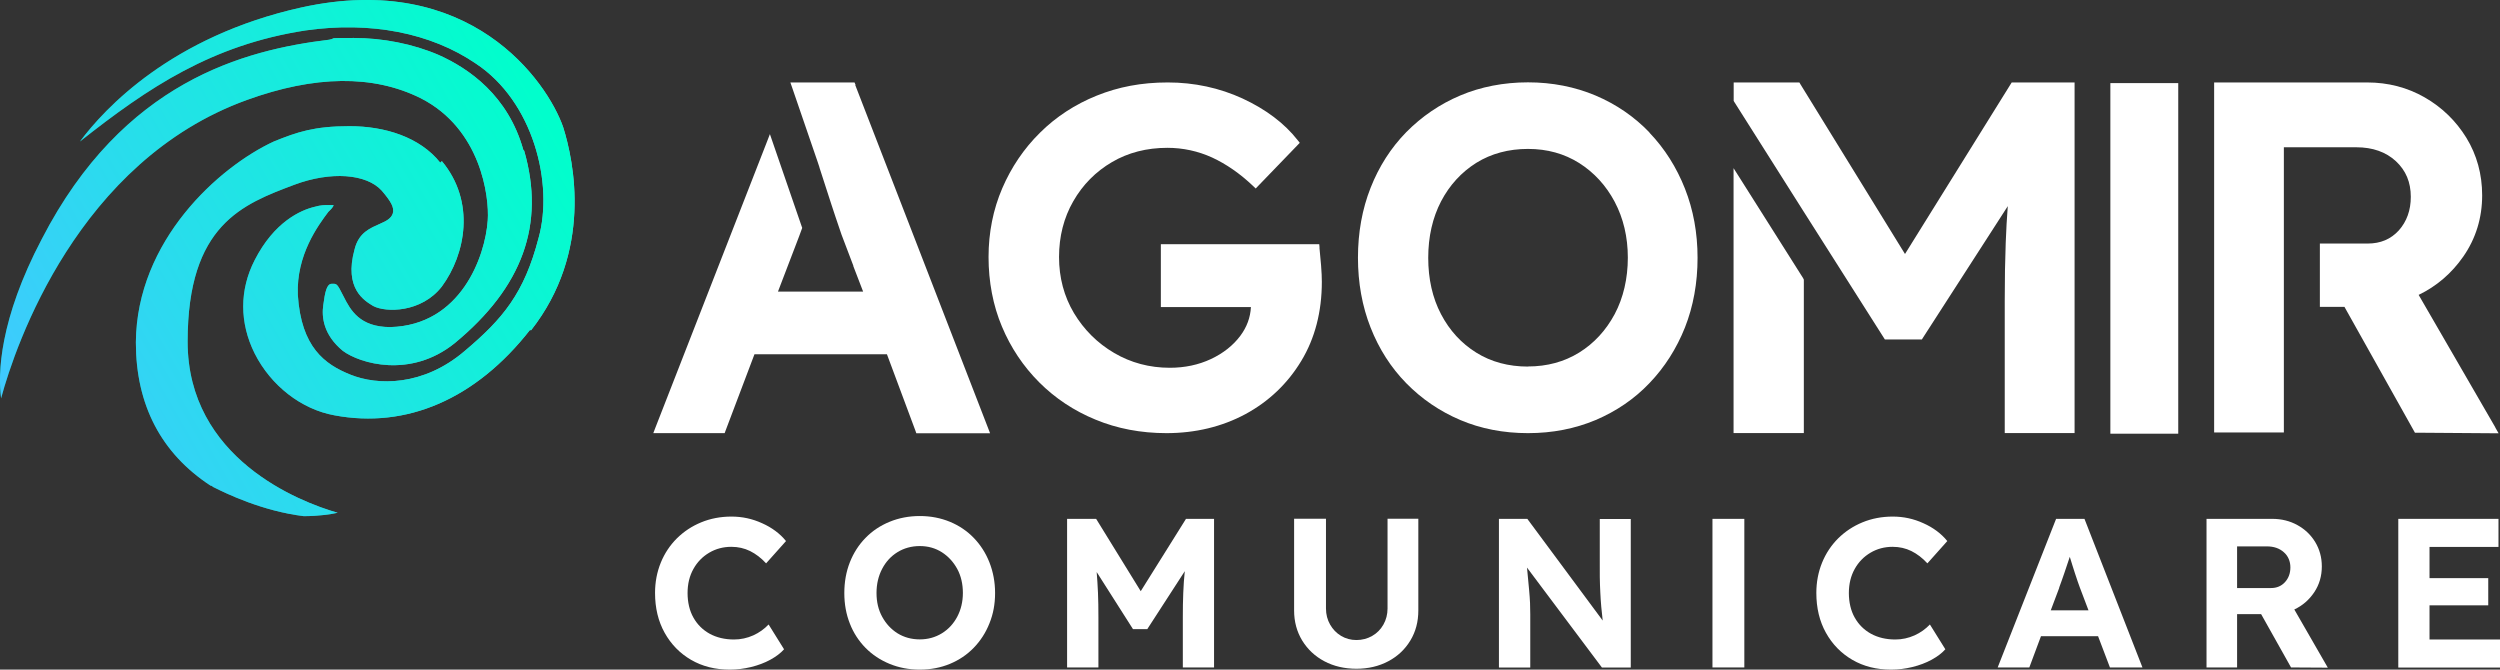
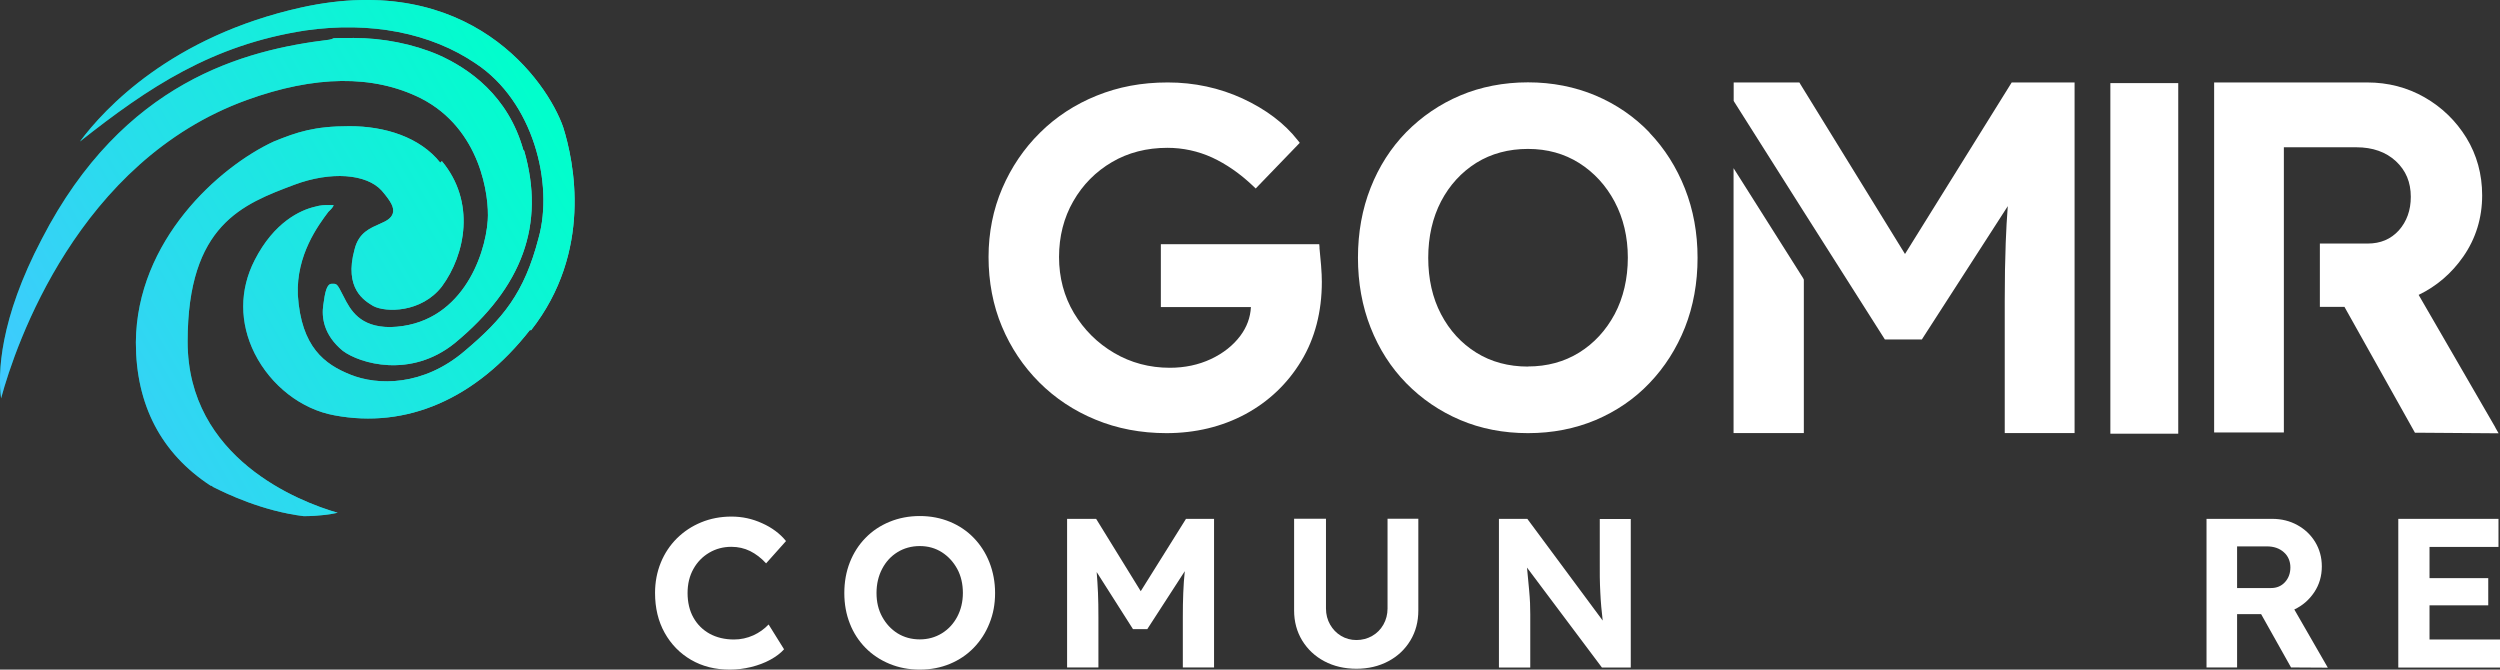
<svg xmlns="http://www.w3.org/2000/svg" id="Livello_2" data-name="Livello 2" viewBox="0 0 229.83 61.56">
  <rect x="0" y="0" width="229.83" height="61.56" fill="#333333" stroke="none" />
  <defs>
    <style>
      .cls-1 {
        fill: #fff;
      }

      .cls-2 {
        fill: url(#Sfumatura_senza_nome);
      }

      .cls-3 {
        fill: url(#Sfumatura_senza_nome_4);
      }
    </style>
    <linearGradient id="Sfumatura_senza_nome" data-name="Sfumatura senza nome" x1="0" y1="-1359.6" x2="52.76" y2="-1359.6" gradientTransform="translate(0 -1335.88) scale(1 -1)" gradientUnits="userSpaceOnUse">
      <stop offset="0" stop-color="#008865" />
      <stop offset="1" stop-color="#63c3d1" />
    </linearGradient>
    <linearGradient id="Sfumatura_senza_nome_4" data-name="Sfumatura senza nome 4" x1="1.46" y1="-1374.84" x2="51.12" y2="-1346.17" gradientTransform="translate(0 -1335.88) scale(1 -1)" gradientUnits="userSpaceOnUse">
      <stop offset="0" stop-color="#40c9ff" />
      <stop offset="1" stop-color="#00ffcb" />
    </linearGradient>
  </defs>
  <g id="Livello_1-2" data-name="Livello 1">
    <g>
      <g>
        <g>
-           <path class="cls-1" d="M78.65,7.8l-.09-.22h-5.9l.16.46,2.33,6.79.18.54v.02c.2.61.41,1.26.63,1.95l.47,1.45.36,1.09c.24.73.44,1.31.57,1.68l1.09,2.87v.04s.9,2.34.9,2.34h-7.83l1.94-5.07c.08-.22.16-.45.25-.68l.04-.11-.04-.11-2.62-7.61-.31-.9-.34.88-10.2,26.14-.18.47h6.56l.08-.22,2.66-7.03h12.18l2.62,7.03.08.23h6.78l-.18-.47-12.21-31.53Z" />
          <path class="cls-1" d="M121.31,22.76l-.03-.31h-14.56v5.78h8.28c-.05.96-.38,1.85-.98,2.65-.66.88-1.57,1.6-2.7,2.13-1.13.53-2.4.8-3.78.8-1.86,0-3.58-.46-5.11-1.36-1.54-.9-2.78-2.14-3.7-3.67-.91-1.53-1.37-3.26-1.37-5.15s.44-3.62,1.31-5.13c.87-1.52,2.07-2.73,3.56-3.6,1.48-.87,3.19-1.31,5.09-1.31,1.43,0,2.81.3,4.11.89,1.3.6,2.57,1.48,3.76,2.61l.25.24.24-.25,3.6-3.73.21-.22-.19-.24c-1.22-1.56-2.93-2.84-5.06-3.83-2.13-.98-4.44-1.48-6.88-1.48s-4.54.41-6.53,1.21c-1.99.8-3.75,1.95-5.22,3.41-1.48,1.46-2.64,3.18-3.47,5.11-.83,1.93-1.26,4.06-1.26,6.32s.41,4.45,1.23,6.39c.81,1.94,1.97,3.67,3.43,5.13,1.46,1.46,3.2,2.62,5.18,3.43,1.97.82,4.17,1.24,6.51,1.24,2.67,0,5.11-.59,7.27-1.75,2.16-1.17,3.88-2.82,5.13-4.89,1.26-2.08,1.89-4.53,1.89-7.27,0-.4-.02-.89-.07-1.51-.05-.59-.1-1.14-.15-1.64Z" />
          <path class="cls-1" d="M151.64,12.18c-1.4-1.46-3.07-2.6-4.96-3.4-1.9-.8-3.99-1.21-6.21-1.21s-4.35.41-6.23,1.21c-1.87.79-3.54,1.93-4.96,3.37-1.41,1.44-2.51,3.16-3.28,5.12-.77,1.95-1.16,4.11-1.16,6.42s.39,4.47,1.16,6.42c.77,1.96,1.87,3.68,3.28,5.12,1.41,1.44,3.08,2.58,4.96,3.38,1.88.8,3.97,1.21,6.23,1.21s4.32-.41,6.21-1.2c1.91-.81,3.58-1.95,4.96-3.4,1.4-1.46,2.49-3.18,3.26-5.11.77-1.95,1.16-4.1,1.16-6.4s-.39-4.42-1.16-6.37c-.77-1.95-1.86-3.68-3.26-5.14ZM140.47,33.7c-1.79,0-3.39-.43-4.75-1.28-1.37-.85-2.46-2.04-3.24-3.53-.79-1.5-1.18-3.25-1.18-5.19s.4-3.69,1.18-5.19c.78-1.49,1.87-2.68,3.24-3.54,1.37-.85,2.97-1.28,4.75-1.28s3.34.44,4.71,1.3c1.37.87,2.47,2.07,3.26,3.56.8,1.51,1.21,3.24,1.21,5.14s-.41,3.69-1.21,5.19c-.8,1.49-1.89,2.68-3.26,3.53-1.37.85-2.95,1.28-4.71,1.28Z" />
          <path class="cls-1" d="M185.13,7.58h-.19l-.1.16-9.71,15.61-9.61-15.6-.1-.17h-6.04v1.69l.05.09,6.34,10.02.14.22,7.27,11.45.1.16h3.4l.1-.16,7.8-12.1c-.08,1.07-.15,2.2-.19,3.36-.06,1.58-.09,3.33-.09,5.35v12.15h6.42V7.58h-5.58Z" />
          <path class="cls-1" d="M165.82,25.69l-.05-.11-5.76-9.11-.64-1.01v24.35h6.46v-12.15c0-.65,0-1.27,0-1.87v-.1Z" />
          <path class="cls-1" d="M229.4,39.29l-7.05-12.18c1.66-.8,3.04-1.99,4.11-3.53,1.15-1.66,1.73-3.55,1.73-5.62,0-1.94-.49-3.72-1.45-5.29-.96-1.56-2.25-2.81-3.84-3.72-1.59-.91-3.36-1.37-5.28-1.37h-14.07v32.18h6.41V13.54h6.67c1.49,0,2.71.43,3.63,1.28.92.86,1.37,1.93,1.37,3.28,0,1.22-.37,2.26-1.1,3.08-.74.81-1.68,1.21-2.87,1.21h-4.39v5.82h2.26l6.38,11.39.1.18h.2s6.88.05,6.88.05h.61s-.3-.52-.3-.52Z" />
          <polygon class="cls-1" points="194.35 7.64 194.01 7.64 194.01 7.99 194.01 39.53 194.01 39.87 194.35 39.87 199.9 39.87 200.25 39.87 200.25 39.53 200.25 7.99 200.25 7.64 199.9 7.64 194.35 7.64" />
        </g>
        <path class="cls-2" d="M48.74,30.31c-4.99,6.39-11.38,9.12-18,7.87-3.04-.55-5.84-2.73-7.33-5.69-1.4-2.81-1.4-5.84,0-8.57,1.79-3.51,4.21-4.6,5.53-4.91.55-.16.94-.16,1.25-.16h.47c0,.16-.23.39-.47.62-.94,1.25-2.96,3.97-2.81,7.64.31,4.83,2.49,6.39,4.83,7.33,2.49,1.01,6.7,1.09,10.52-2.18,3.51-2.96,5.46-5.3,6.78-10.37,1.4-4.99-.47-12.55-5.77-16.05-4.13-2.81-9.66-3.9-15.66-3.04-8.57,1.32-14.42,5.22-20.73,10.21C9.61,9.97,15.77,3.34,27.69.69c15.51-3.43,22.6,6.78,24.08,10.99,1.01,3.2,2.73,11.46-2.96,18.7h0l-.08-.08ZM40.47,14.95c-1.87-2.34-5.07-3.35-8.34-3.35s-4.83.55-6.94,1.4c-5.07,2.34-12.63,9.12-12.7,18.47,0,5.77,2.34,10.21,6.86,13.17.16,0,.23.16.31.16,1.09.55,4.44,2.18,8.26,2.65,1.32,0,2.42-.16,3.12-.31-3.51-1.01-13.79-4.99-13.79-15.74s5.07-12.63,9.82-14.42c3.35-1.25,6.62-1.01,8.03.55.86,1.01,1.17,1.56,1.01,2.1-.16.47-.62.7-1.17.94-.86.39-1.95.78-2.34,2.34-1.01,3.66.94,4.75,1.71,5.22,1.17.62,4.44.62,6.31-1.79,2.18-2.96,3.12-7.79,0-11.53h0s-.16.16-.16.16ZM48.11,13.78c-1.4-4.99-4.99-7.48-7.79-8.73-2.34-1.01-5.14-1.56-7.79-1.56s-1.48,0-2.26.16c-7.79.94-18.94,3.82-26.42,18.31C-.05,29.37-.21,34.36.1,36.62c1.32-4.91,7.09-21.82,22.6-27.43,6.23-2.26,11.61-2.34,15.98-.16,5.53,2.81,6.31,9.04,6.16,11.22-.23,3.35-2.49,9.66-8.96,9.82-2.81,0-3.66-1.56-4.29-2.81s-.62-1.17-1.09-1.17-.62.78-.78,1.95c-.16,1.09,0,2.73,1.79,4.21,1.56,1.17,6.23,2.57,10.29-.7,6.23-5.14,8.34-10.91,6.39-17.69h0l-.08-.08Z" />
        <path class="cls-3" d="M48.74,30.31c-4.99,6.39-11.38,9.12-18,7.87-3.04-.55-5.84-2.73-7.33-5.69-1.4-2.81-1.4-5.84,0-8.57,1.79-3.51,4.21-4.6,5.53-4.91.55-.16.94-.16,1.25-.16h.47c0,.16-.23.39-.47.62-.94,1.25-2.96,3.97-2.81,7.64.31,4.83,2.49,6.39,4.83,7.33,2.49,1.01,6.7,1.09,10.52-2.18,3.51-2.96,5.46-5.3,6.78-10.37,1.4-4.99-.47-12.55-5.77-16.05-4.13-2.81-9.66-3.9-15.66-3.04-8.57,1.32-14.42,5.22-20.73,10.21C9.61,9.97,15.77,3.34,27.69.69c15.51-3.43,22.6,6.78,24.08,10.99,1.01,3.2,2.73,11.46-2.96,18.7h0l-.08-.08ZM40.47,14.95c-1.87-2.34-5.07-3.35-8.34-3.35s-4.83.55-6.94,1.4c-5.07,2.34-12.63,9.12-12.7,18.47,0,5.77,2.34,10.21,6.86,13.17.16,0,.23.16.31.16,1.09.55,4.44,2.18,8.26,2.65,1.32,0,2.42-.16,3.12-.31-3.51-1.01-13.79-4.99-13.79-15.74s5.07-12.63,9.82-14.42c3.35-1.25,6.62-1.01,8.03.55.86,1.01,1.17,1.56,1.01,2.1-.16.47-.62.7-1.17.94-.86.39-1.95.78-2.34,2.34-1.01,3.66.94,4.75,1.71,5.22,1.17.62,4.44.62,6.31-1.79,2.18-2.96,3.12-7.79,0-11.53h0s-.16.16-.16.16ZM48.11,13.78c-1.4-4.99-4.99-7.48-7.79-8.73-2.34-1.01-5.14-1.56-7.79-1.56s-1.48,0-2.26.16c-7.79.94-18.94,3.82-26.42,18.31C-.05,29.37-.21,34.36.1,36.62c1.32-4.91,7.09-21.82,22.6-27.43,6.23-2.26,11.61-2.34,15.98-.16,5.53,2.81,6.31,9.04,6.16,11.22-.23,3.35-2.49,9.66-8.96,9.82-2.81,0-3.66-1.56-4.29-2.81s-.62-1.17-1.09-1.17-.62.78-.78,1.95c-.16,1.09,0,2.73,1.79,4.21,1.56,1.17,6.23,2.57,10.29-.7,6.23-5.14,8.34-10.91,6.39-17.69h0l-.08-.08Z" />
      </g>
      <g>
        <path class="cls-1" d="M67.09,61.56c-1.34,0-2.53-.3-3.56-.9s-1.84-1.43-2.43-2.49c-.59-1.06-.88-2.28-.88-3.66,0-1,.18-1.93.53-2.79s.85-1.6,1.48-2.23c.64-.63,1.38-1.12,2.23-1.47.85-.35,1.78-.53,2.78-.53s1.92.2,2.82.61c.9.4,1.64.95,2.2,1.64l-1.83,2.05c-.46-.5-.95-.87-1.47-1.13-.53-.26-1.1-.39-1.73-.39-.74,0-1.42.18-2.03.54-.61.36-1.1.86-1.45,1.49-.36.64-.54,1.38-.54,2.22s.18,1.63.54,2.26c.36.64.86,1.13,1.49,1.48.64.35,1.39.53,2.24.53.62,0,1.21-.13,1.77-.38.55-.25,1.02-.59,1.41-1l1.42,2.28c-.31.35-.73.67-1.26.96s-1.12.51-1.77.67c-.65.16-1.31.24-1.97.24Z" />
        <path class="cls-1" d="M84.56,61.56c-1,0-1.93-.18-2.78-.53-.85-.35-1.59-.84-2.21-1.47-.62-.63-1.11-1.38-1.44-2.23-.34-.86-.51-1.79-.51-2.81s.17-1.97.51-2.83c.34-.86.82-1.61,1.44-2.24.62-.64,1.36-1.13,2.21-1.48.85-.35,1.78-.53,2.78-.53s1.92.18,2.77.53c.85.35,1.58.85,2.19,1.48.62.64,1.1,1.39,1.44,2.25.34.87.52,1.8.52,2.82s-.17,1.93-.52,2.79c-.34.86-.83,1.61-1.44,2.24-.62.64-1.35,1.13-2.19,1.48-.85.35-1.77.53-2.77.53ZM84.56,58.78c.75,0,1.43-.19,2.03-.56.6-.37,1.07-.88,1.41-1.52s.52-1.38.52-2.19-.17-1.57-.52-2.21-.82-1.15-1.41-1.53c-.6-.38-1.27-.57-2.03-.57s-1.45.19-2.05.56c-.6.37-1.07.88-1.41,1.53s-.52,1.39-.52,2.22.17,1.55.52,2.19.82,1.15,1.41,1.52c.6.37,1.28.56,2.05.56Z" />
        <path class="cls-1" d="M98.1,61.36v-13.66h2.67l4.1,6.65,4.16-6.65h2.58v13.66h-2.87v-4.62c0-.81.01-1.55.04-2.24.03-.69.07-1.35.14-1.99l-3.45,5.33h-1.31l-3.34-5.25c.05.6.09,1.23.12,1.9.03.67.04,1.42.04,2.25v4.62h-2.87Z" />
        <path class="cls-1" d="M124.71,61.48c-1.11,0-2.09-.23-2.96-.69-.87-.46-1.54-1.1-2.04-1.91-.49-.81-.74-1.73-.74-2.76v-8.43h2.93v8.25c0,.55.13,1.04.38,1.48.25.44.59.79,1.01,1.04.42.25.89.38,1.41.38s1.02-.13,1.45-.38c.44-.25.78-.6,1.03-1.04.25-.44.38-.94.38-1.48v-8.25h2.83v8.43c0,1.03-.24,1.95-.73,2.76-.49.81-1.16,1.45-2.03,1.91s-1.84.69-2.94.69Z" />
        <path class="cls-1" d="M137.8,61.36v-13.66h2.61l6.93,9.35c-.1-.83-.18-1.69-.22-2.58-.05-.89-.06-1.92-.05-3.09v-3.67h2.85v13.66h-2.65l-6.89-9.19c.08.85.14,1.52.19,2.01.05.49.07.91.09,1.25.01.34.02.69.02,1.05v4.88h-2.87Z" />
-         <path class="cls-1" d="M157.43,61.36v-13.66h2.93v13.66h-2.93Z" />
-         <path class="cls-1" d="M173.85,61.56c-1.34,0-2.53-.3-3.56-.9s-1.84-1.43-2.43-2.49c-.59-1.06-.88-2.28-.88-3.66,0-1,.18-1.93.53-2.79s.85-1.6,1.48-2.23c.64-.63,1.38-1.12,2.23-1.47.85-.35,1.78-.53,2.78-.53s1.92.2,2.82.61c.9.4,1.64.95,2.2,1.64l-1.83,2.05c-.46-.5-.95-.87-1.47-1.13-.53-.26-1.1-.39-1.73-.39-.74,0-1.42.18-2.03.54-.61.36-1.1.86-1.45,1.49-.36.64-.54,1.38-.54,2.22s.18,1.63.54,2.26c.36.64.86,1.13,1.49,1.48.64.35,1.39.53,2.24.53.62,0,1.21-.13,1.77-.38.55-.25,1.02-.59,1.41-1l1.42,2.28c-.31.35-.73.67-1.26.96s-1.12.51-1.77.67c-.65.16-1.31.24-1.97.24Z" />
-         <path class="cls-1" d="M183.65,61.36l5.37-13.66h2.61l5.33,13.66h-2.99l-1.09-2.87h-5.25l-1.07,2.87h-2.91ZM189.31,54.04l-.78,2.07h3.47l-.8-2.11c-.12-.31-.26-.74-.44-1.28-.18-.54-.33-1.05-.48-1.53-.16.48-.32.97-.49,1.46s-.33.96-.49,1.38Z" />
        <path class="cls-1" d="M202.85,61.36v-13.66h6.05c.84,0,1.61.19,2.3.57.69.38,1.24.9,1.64,1.56.4.66.61,1.41.61,2.24,0,.88-.23,1.68-.7,2.38-.47.7-1.08,1.23-1.83,1.58l3.08,5.35-3.38-.02-2.75-4.9h-2.21v4.9h-2.81ZM205.66,54.06h3.12c.52,0,.95-.18,1.28-.54.33-.36.5-.81.5-1.36s-.2-1.04-.6-1.39c-.4-.36-.92-.54-1.57-.54h-2.73v3.82Z" />
        <path class="cls-1" d="M220.48,61.36v-13.66h9.21v2.58h-6.34v2.87h5.4v2.5h-5.4v3.14h6.48v2.58h-9.35Z" />
      </g>
    </g>
  </g>
</svg>